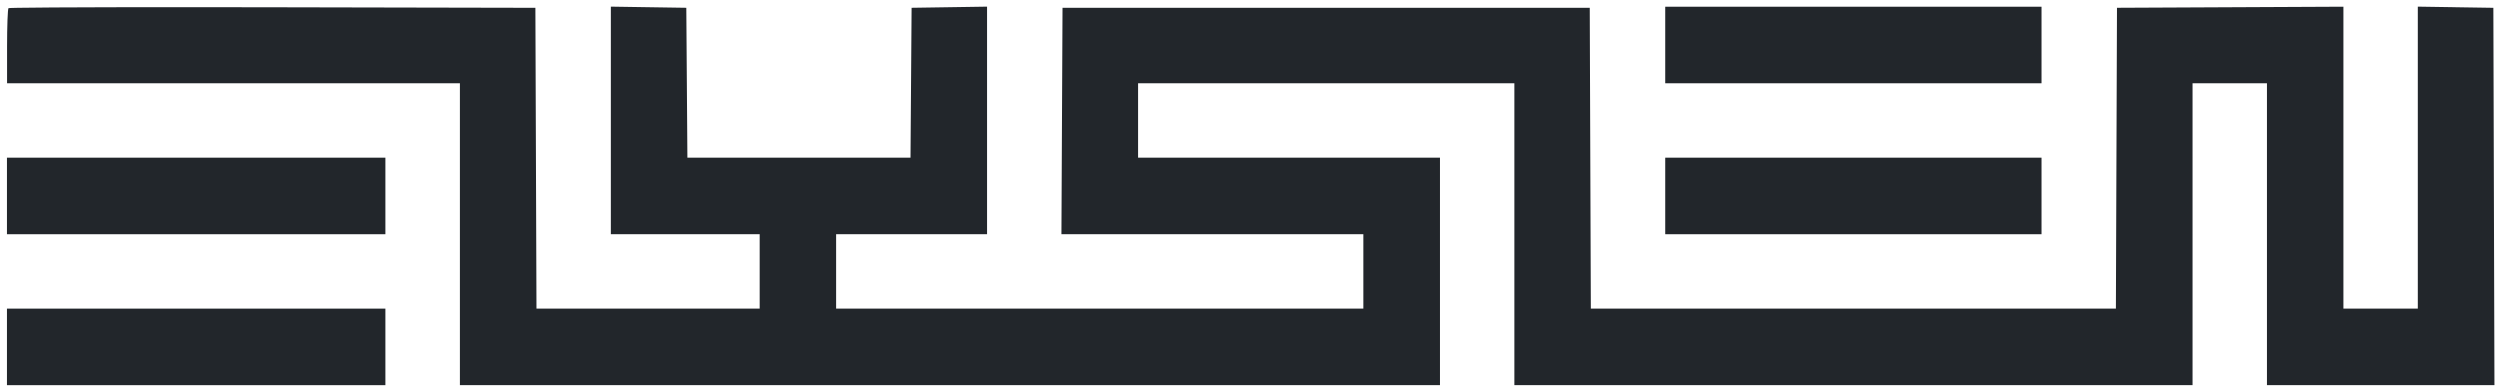
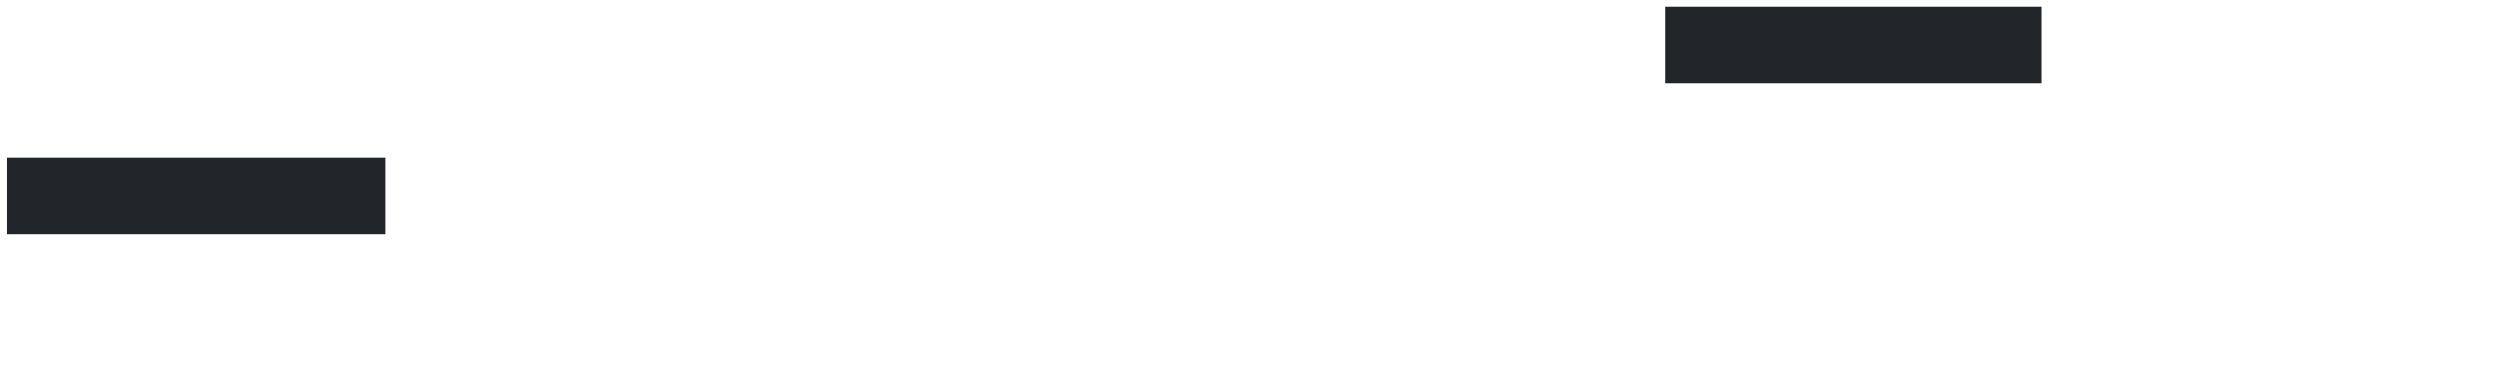
<svg xmlns="http://www.w3.org/2000/svg" id="Ebene_1" version="1.1" viewBox="0 0 87.333 13.615">
  <defs>
    <style>
      .st0 {
        fill: #22262b;
      }
    </style>
  </defs>
  <polygon class="st0" points="6.89 8.182 13.463 8.182 13.463 6.845 13.463 5.508 6.89 5.508 6.853 5.508 .318 5.508 .243 5.508 .243 6.845 .243 8.182 .318 8.182 6.853 8.182 6.89 8.182" />
-   <polygon class="st0" points="58.172 5.508 58.172 6.845 58.172 8.182 64.744 8.182 71.317 8.182 71.317 6.845 71.317 5.508 64.744 5.508 58.172 5.508" />
-   <path class="st0" d="M85.78.252l-1.318-.02v10.549h-2.599V.234l-3.955.019-3.955.019-.019,5.254-.019,5.254h-18.342l-.019-5.254-.019-5.254h-18.418l-.019,3.955-.019,3.955h10.547v2.599h-18.418v-2.599h5.273V.232l-1.318.02-1.318.02-.019,2.618-.019,2.618h-7.794l-.019-2.618-.019-2.618-1.318-.02-1.318-.02v7.95h5.199v2.599h-7.797l-.019-5.254-.019-5.254-9.178-.019c-4.238-.009-7.844-0-8.909.019-.203.004-.315.008-.319.012-.027.027-.05.629-.05,1.337v1.287h15.819v10.546h34.237v-7.947h-10.546v-2.599h13.145v10.546h23.691V2.909h2.599v10.546h7.947l-.019-6.591-.019-6.591-1.318-.02Z" />
-   <polygon class="st0" points="13.463 10.781 6.89 10.781 6.853 10.781 .318 10.781 .243 10.781 .243 12.118 .243 13.455 6.853 13.455 13.463 13.455 13.463 12.118 13.463 10.781" />
  <polygon class="st0" points="58.172 .235 58.172 1.572 58.172 2.909 64.744 2.909 71.317 2.909 71.317 1.572 71.317 .235 64.744 .235 58.172 .235" />
</svg>